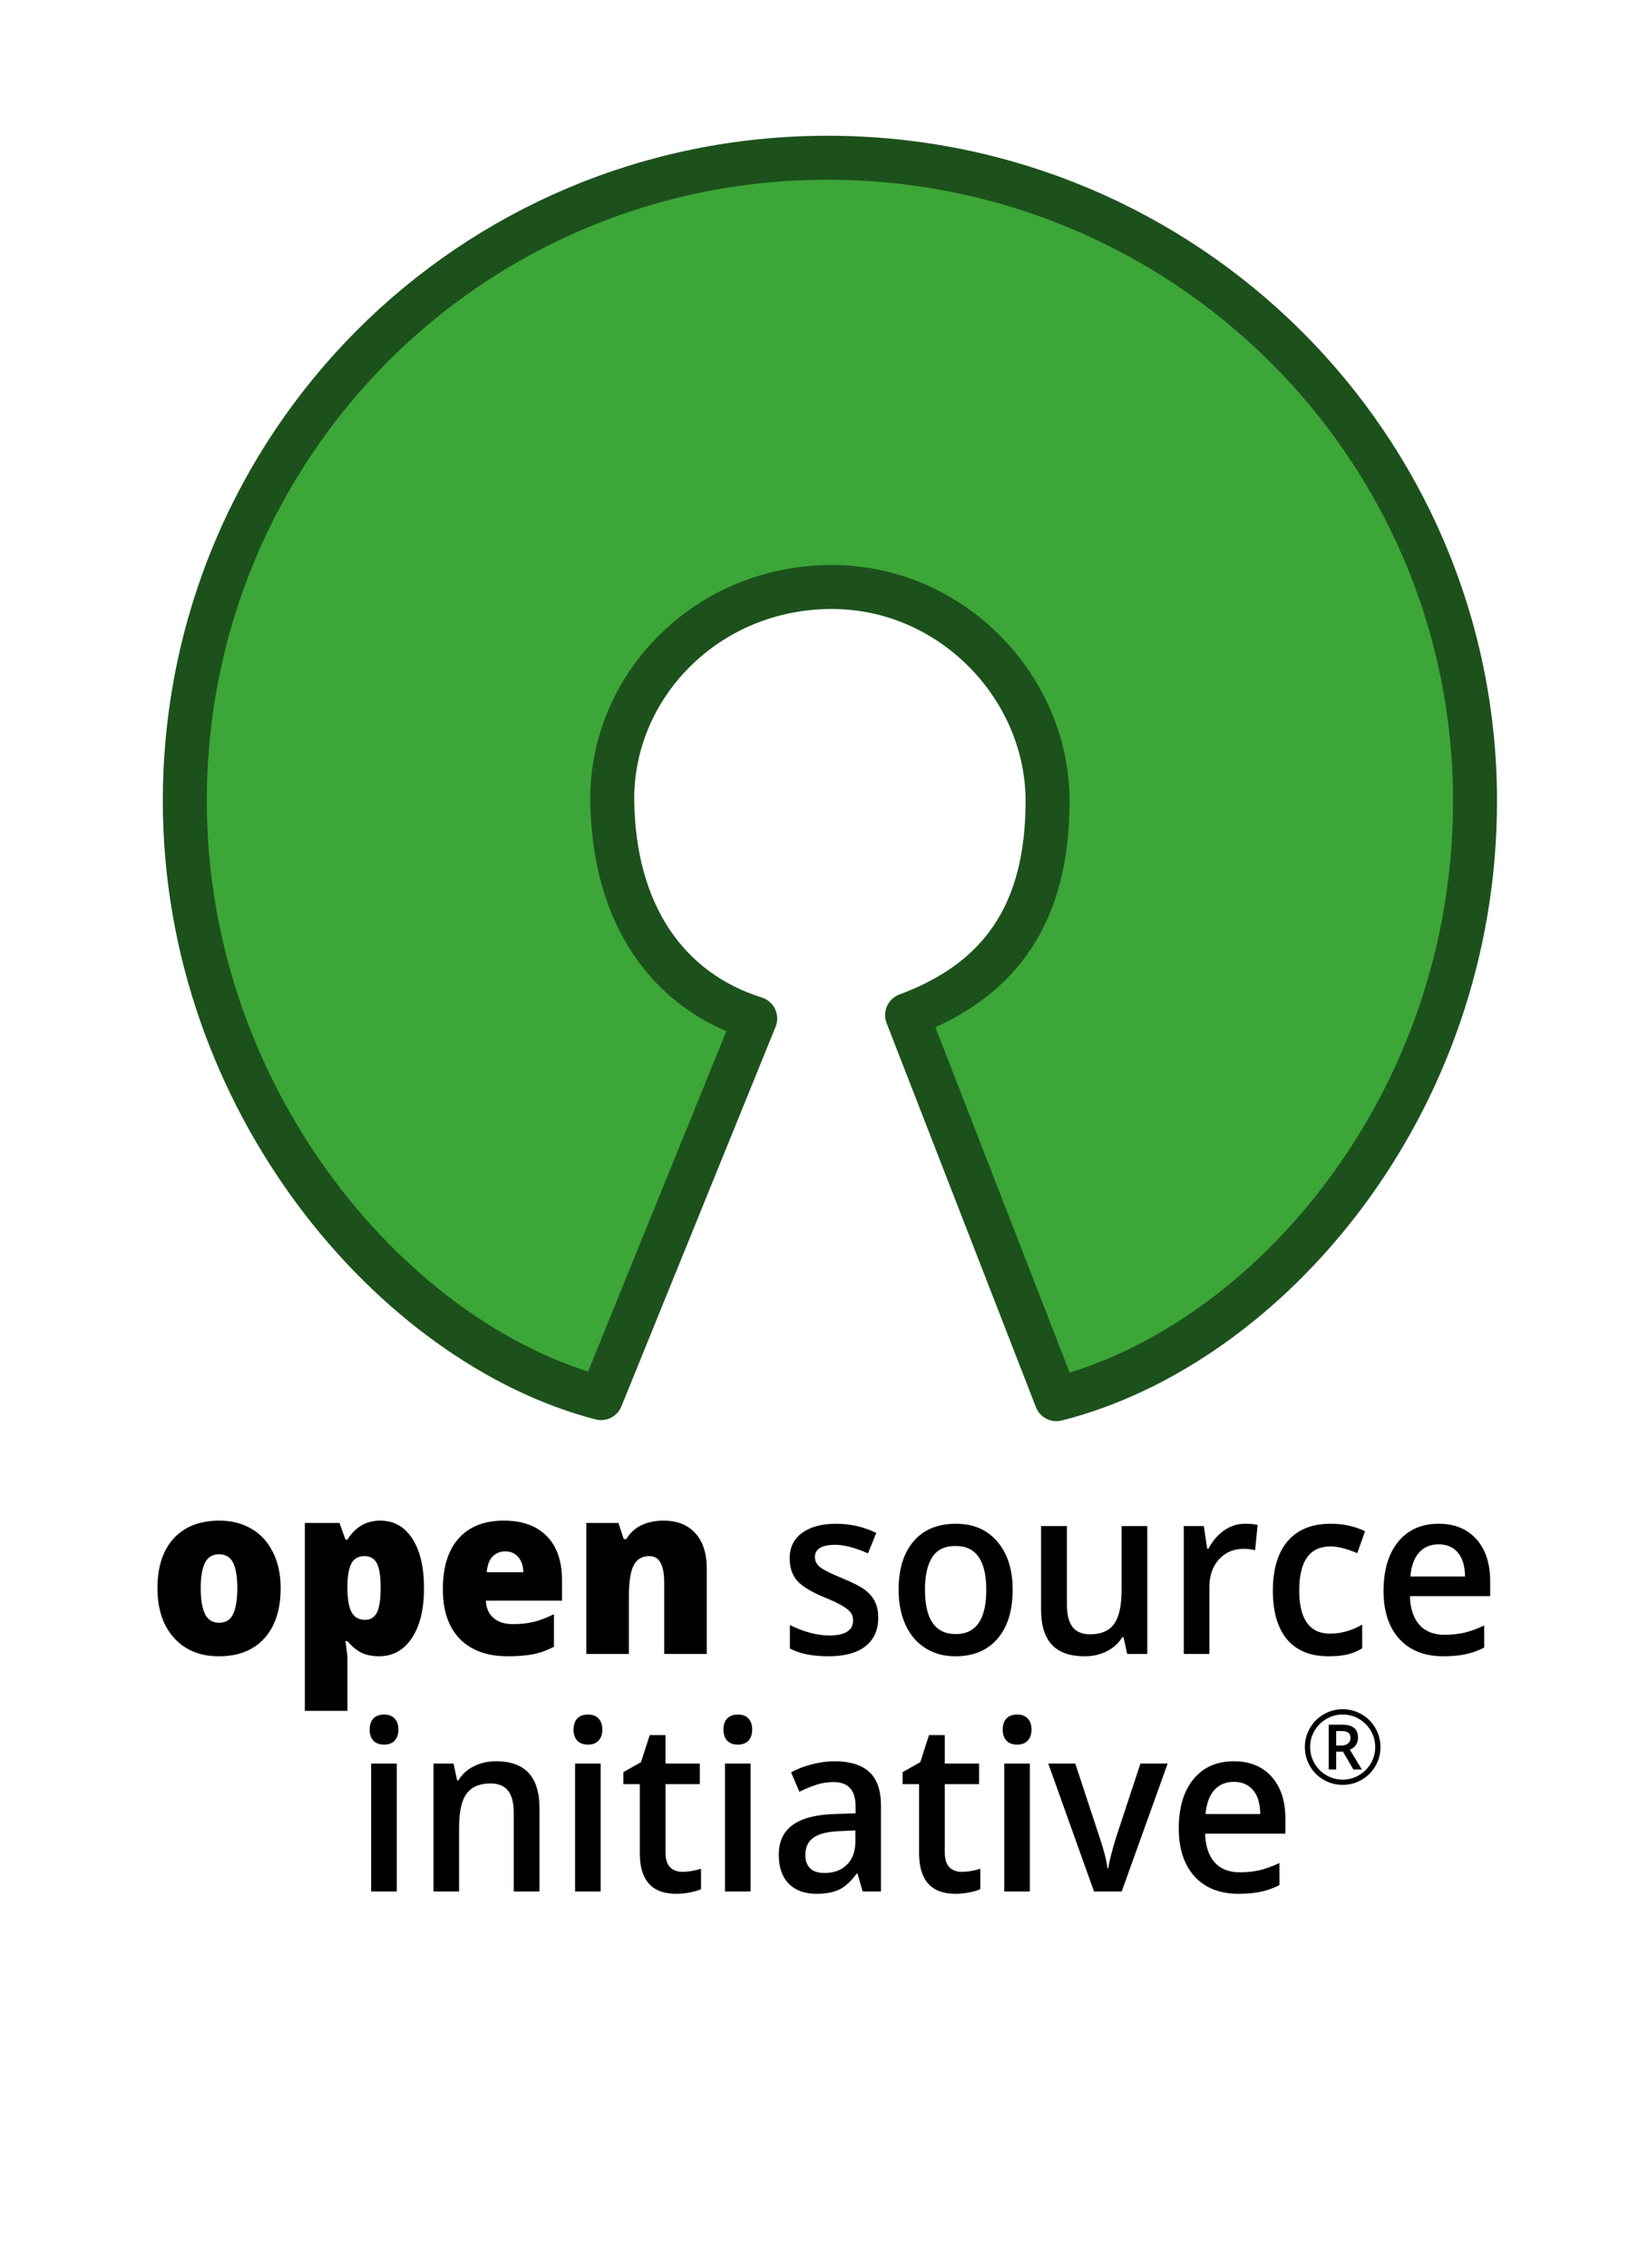
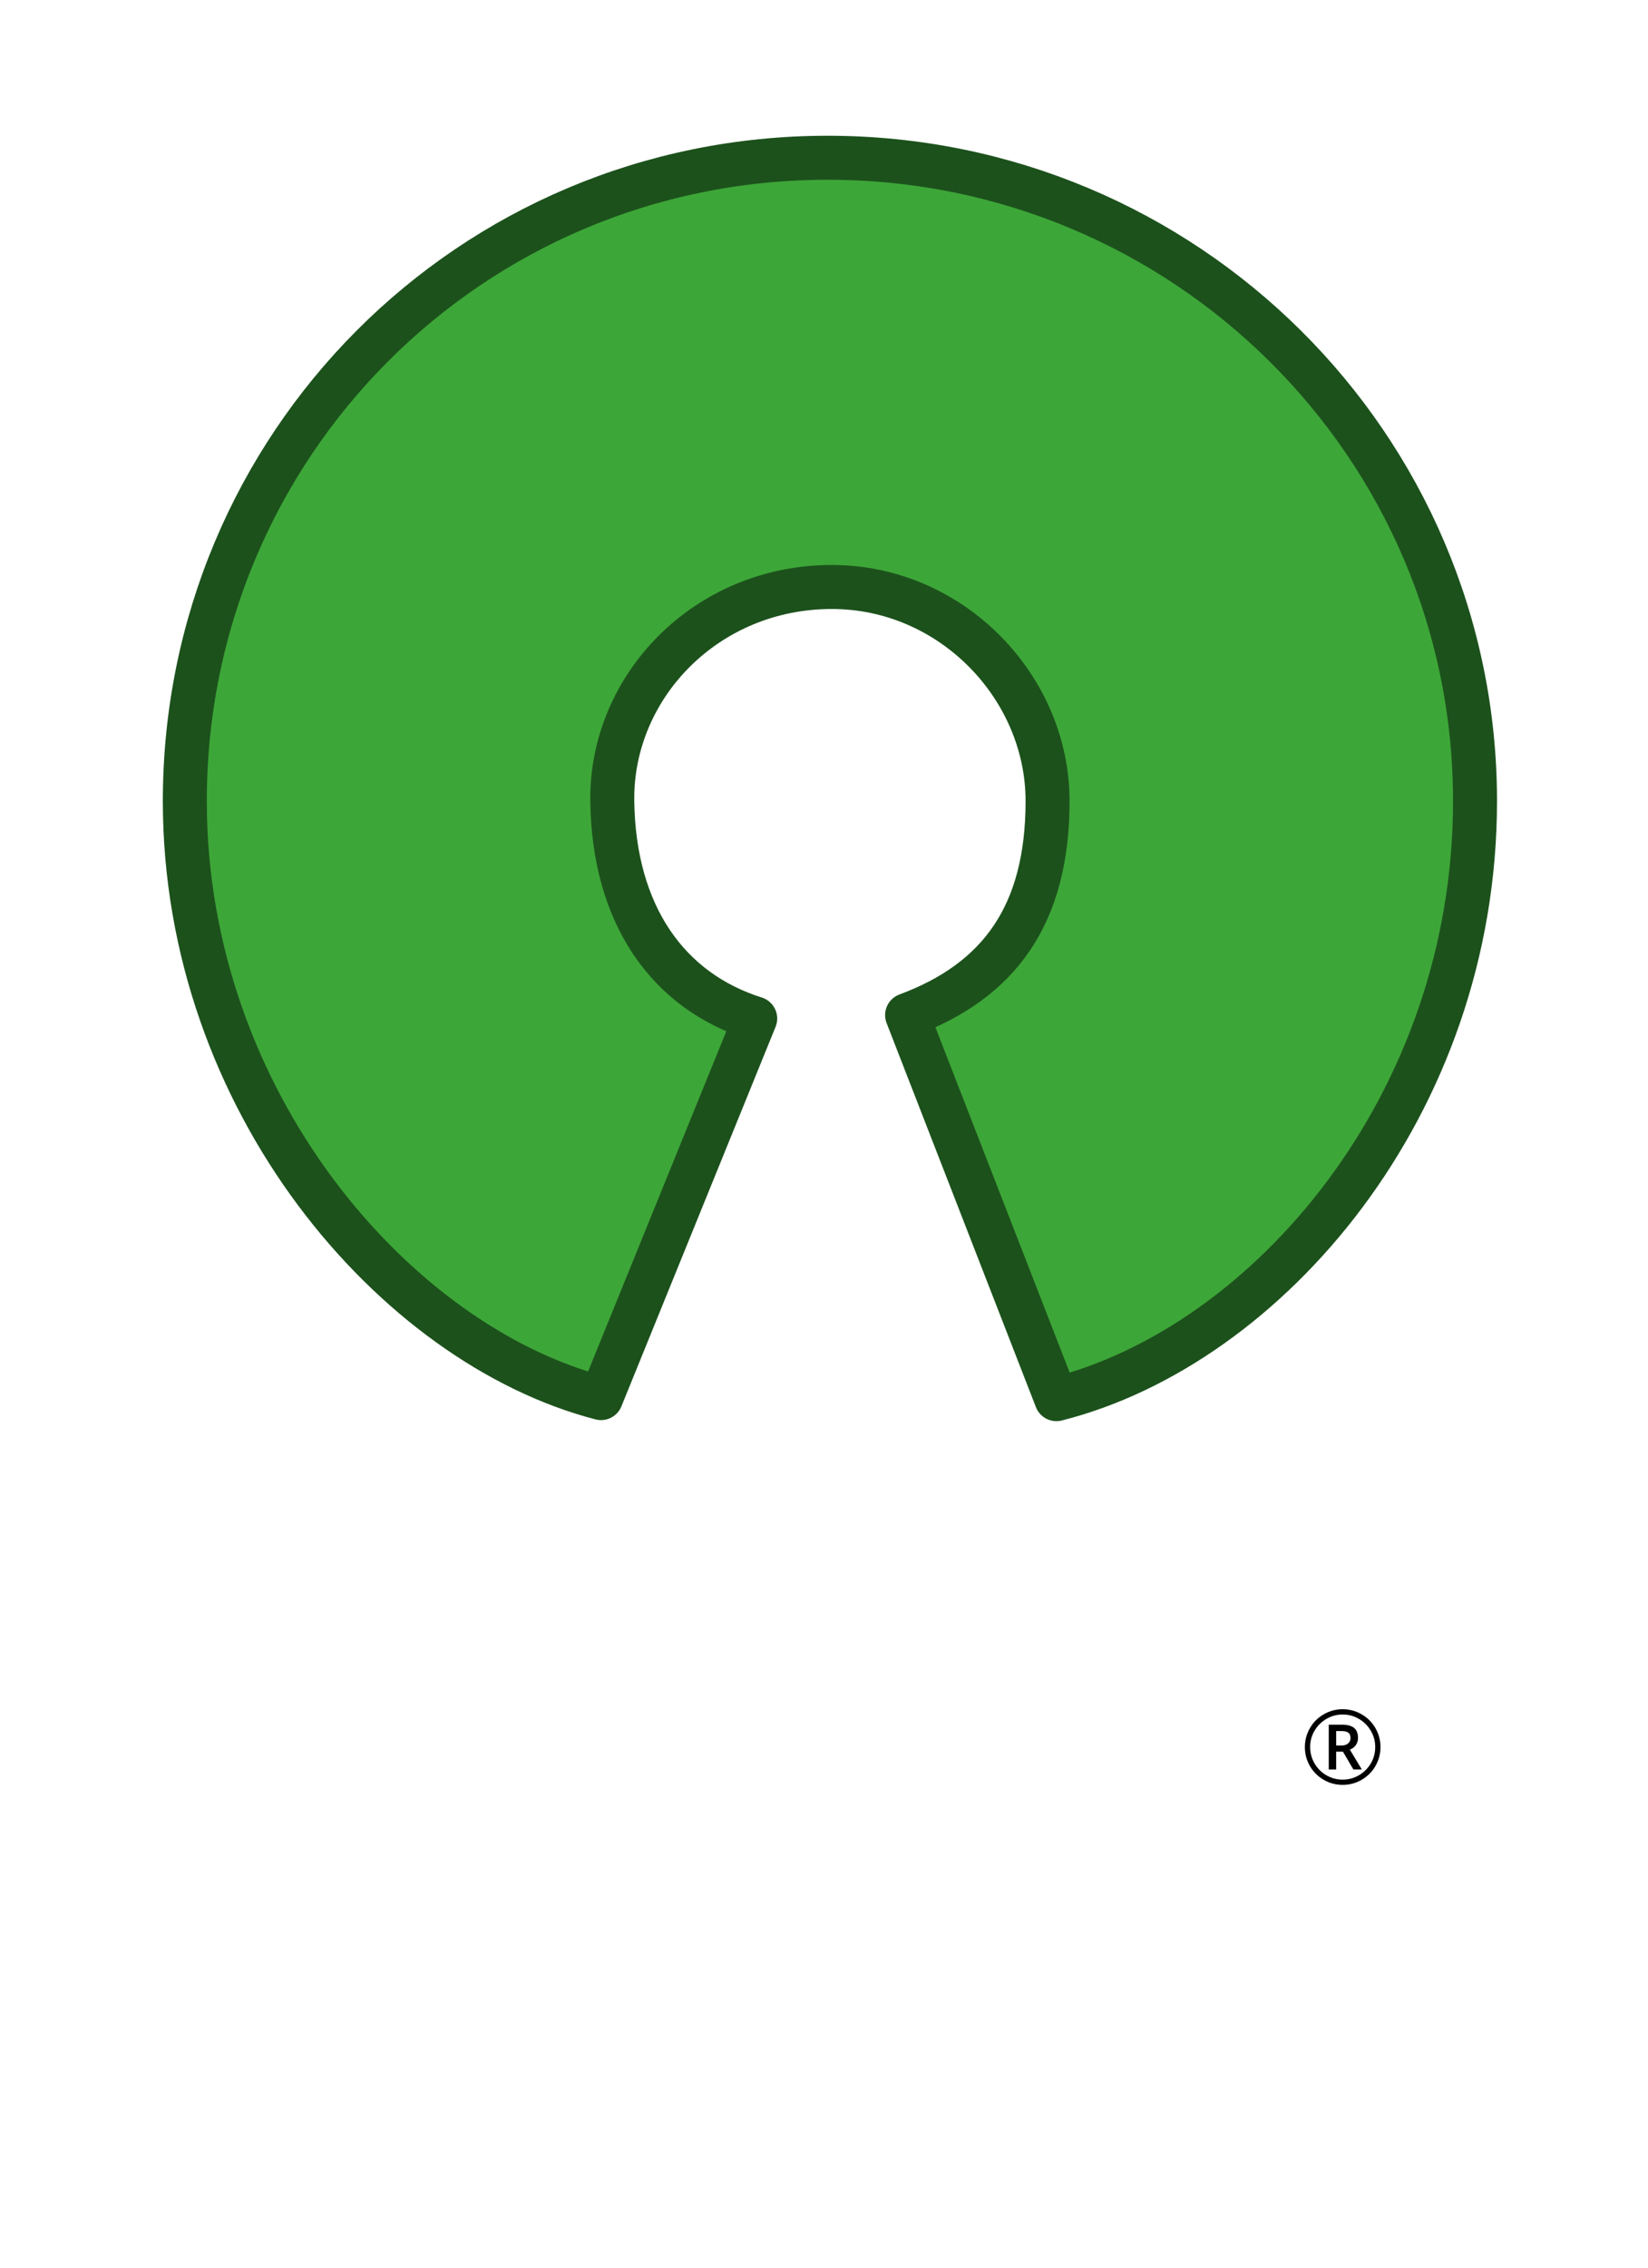
<svg xmlns="http://www.w3.org/2000/svg" width="8in" height="11in" version="1.2" viewBox="0 0 576 792">
  <path fill="#3da638" stroke="#1c511c" stroke-linecap="round" stroke-linejoin="round" stroke-width="15.37" d="M317.042 354.533c32.258-11.98 49.098-35.05 49.098-74.758 0-39.707-33.461-74.695-75.27-74.765-44.121-.07-77.402 34.914-76.871 74.765.531 39.852 19.539 66.364 49.957 75.95l-53.887 132.57c-72.12-18.672-145.472-103.754-145.472-208.52 0-124.085 99.703-224.68 224.671-224.68 124.97 0 226.274 100.595 226.274 224.68 0 106.395-72.656 190.293-146.316 208.891zm0 0" />
  <g stroke-width=".75" aria-label="open source initiative" font-family="Open Sans" font-size="54" font-weight="400" letter-spacing="0" style="line-height:125%;-inkscape-font-specification:&quot;Open Sans&quot;;text-align:start" word-spacing="0">
-     <path d="M98.095 554.68q0 11.23-5.71 17.53-5.674 6.261-15.915 6.261-9.822 0-15.647-6.422-5.787-6.423-5.787-17.369 0-11.189 5.673-17.369 5.71-6.22 15.99-6.22 6.358 0 11.23 2.868 4.874 2.867 7.5 8.24 2.666 5.331 2.666 12.481zm-27.945 0q0 5.897 1.485 9.008 1.485 3.07 4.987 3.07 3.465 0 4.874-3.07 1.446-3.11 1.446-9.008 0-5.857-1.446-8.846-1.447-2.989-4.95-2.989-3.426 0-4.91 2.989-1.486 2.949-1.486 8.846zm62.285 23.791q-3.274 0-5.863-1.13-2.589-1.172-5.14-4.161h-.685q.686 4.806.686 5.978v18.378h-14.886V531.9h12.106l2.094 5.816h.686q4.15-6.624 11.46-6.624 7.157 0 11.23 6.301 4.074 6.301 4.074 17.288 0 11.068-4.264 17.45-4.226 6.341-11.498 6.341zm-4.987-34.98q-3.274 0-4.607 2.505-1.294 2.464-1.408 7.351v1.252q0 5.898 1.484 8.523 1.485 2.626 4.683 2.626 2.856 0 4.15-2.586 1.295-2.625 1.295-8.644 0-5.897-1.295-8.442-1.294-2.585-4.302-2.585zm50.026 34.98q-10.774 0-16.751-6.059-5.94-6.099-5.94-17.328 0-11.593 5.52-17.773 5.521-6.22 15.762-6.22 9.747 0 15.039 5.412 5.33 5.373 5.33 15.511v7.028h-26.612q.152 3.838 2.627 6.019 2.512 2.181 6.814 2.181 3.922 0 7.196-.767 3.312-.808 7.157-2.707v11.35q-3.502 1.9-7.233 2.626-3.731.727-8.909.727zm-.876-36.636q-2.627 0-4.416 1.777-1.751 1.737-2.056 5.494h12.792q-.076-3.312-1.79-5.292-1.674-1.979-4.53-1.979zm55.547 35.828v-24.962q0-4.565-1.257-6.867-1.218-2.343-3.959-2.343-3.77 0-5.444 3.191-1.675 3.191-1.675 10.947v20.034h-14.886V531.9h11.23l1.866 5.655h.876q1.903-3.232 5.254-4.848 3.388-1.615 7.766-1.615 7.158 0 11.117 4.403 3.998 4.402 3.998 12.4v29.77z" font-size="72" font-weight="800" style="-inkscape-font-specification:&quot;Open Sans, Ultra-Bold&quot;;font-variant-ligatures:normal;font-variant-caps:normal;font-variant-numeric:normal;font-feature-settings:normal;text-align:center" text-anchor="middle" />
-     <path d="M306.955 564.94q0 6.543-4.492 10.057-4.492 3.474-12.868 3.474-8.414 0-13.516-2.706v-8.2q7.424 3.636 13.82 3.636 8.262 0 8.262-5.292 0-1.696-.914-2.827t-3.007-2.343q-2.094-1.212-5.825-2.747-7.272-2.989-9.861-5.978-2.55-2.989-2.55-7.755 0-5.736 4.34-8.887 4.378-3.19 11.878-3.19 7.424 0 14.048 3.19l-2.893 7.15q-6.815-2.99-11.46-2.99-7.081 0-7.081 4.282 0 2.1 1.827 3.555 1.866 1.454 8.071 3.999 5.216 2.14 7.577 3.918 2.36 1.777 3.502 4.12 1.142 2.302 1.142 5.534zm46.981-9.695q0 10.947-5.292 17.087-5.292 6.14-14.734 6.14-5.901 0-10.432-2.828-4.53-2.828-6.967-8.12-2.436-5.29-2.436-12.279 0-10.865 5.254-16.964 5.254-6.1 14.81-6.1 9.137 0 14.467 6.261 5.33 6.22 5.33 16.803zm-30.648 0q0 15.47 10.774 15.47 10.66 0 10.66-15.47 0-15.308-10.736-15.308-5.634 0-8.185 3.958-2.513 3.959-2.513 11.35zm70.661 22.418-1.256-5.857h-.457q-1.866 3.11-5.33 4.888-3.427 1.777-7.843 1.777-7.652 0-11.422-4.039-3.769-4.04-3.769-12.239v-29.204h9.023v27.548q0 5.13 1.98 7.715 1.98 2.545 6.206 2.545 5.634 0 8.261-3.555 2.665-3.595 2.665-11.997V532.99h8.985v44.674zm41.155-45.482q2.703 0 4.455.404l-.876 8.846q-1.904-.484-3.96-.484-5.368 0-8.718 3.716-3.312 3.716-3.312 9.653v23.347h-8.947V532.99h7.005l1.18 7.877h.457q2.094-4 5.445-6.342 3.388-2.343 7.271-2.343zm29.277 46.29q-9.556 0-14.543-5.897-4.95-5.938-4.95-17.005 0-11.27 5.178-17.329 5.216-6.059 15.039-6.059 6.662 0 11.992 2.626l-2.703 7.634q-5.673-2.343-9.365-2.343-10.927 0-10.927 15.39 0 7.513 2.703 11.31 2.741 3.756 7.995 3.756 5.977 0 11.307-3.15v8.28q-2.398 1.495-5.14 2.14-2.702.647-6.586.647zm40.089 0q-9.822 0-15.38-6.059-5.52-6.099-5.52-16.763 0-10.946 5.14-17.207 5.139-6.26 14.124-6.26 8.337 0 13.172 5.372 4.835 5.372 4.835 14.783v5.13h-28.058q.19 6.503 3.312 10.017 3.122 3.474 8.794 3.474 3.731 0 6.93-.727 3.236-.767 6.929-2.504v7.715q-3.275 1.656-6.625 2.343-3.35.686-7.652.686zm-1.636-39.1q-4.264 0-6.853 2.868-2.551 2.868-3.046 8.361h19.112q-.076-5.533-2.513-8.36-2.436-2.869-6.7-2.869zM138.68 660.616h-8.948v-44.674h8.947zm-9.48-56.51q0-2.544 1.294-3.917 1.332-1.374 3.769-1.374 2.36 0 3.655 1.374 1.332 1.373 1.332 3.918 0 2.423-1.332 3.837-1.295 1.373-3.655 1.373-2.437 0-3.77-1.373-1.294-1.414-1.294-3.837zm59.353 56.51h-8.985v-27.467q0-5.17-1.98-7.715-1.941-2.545-6.205-2.545-5.673 0-8.3 3.555-2.627 3.554-2.627 11.915v22.257h-8.947v-44.674h7.005l1.257 5.857h.457q1.903-3.191 5.406-4.928 3.502-1.737 7.766-1.737 15.153 0 15.153 16.359zm21.397 0h-8.948v-44.674h8.947zm-9.48-56.51q0-2.544 1.294-3.917 1.332-1.374 3.769-1.374 2.36 0 3.655 1.374 1.332 1.373 1.332 3.918 0 2.423-1.332 3.837-1.295 1.373-3.655 1.373-2.437 0-3.77-1.373-1.294-1.414-1.294-3.837zm37.995 49.644q3.274 0 6.548-1.092v7.15q-1.485.687-3.845 1.13-2.323.486-4.835.486-12.716 0-12.716-14.219v-24.074h-5.75v-4.2l6.169-3.474 3.045-9.452h5.52v9.937h11.993v7.19h-11.992v23.912q0 3.433 1.599 5.09 1.637 1.615 4.264 1.615zm23.871 6.866h-8.947v-44.674h8.947zm-9.48-56.51q0-2.544 1.294-3.917 1.333-1.374 3.77-1.374 2.36 0 3.654 1.374 1.333 1.373 1.333 3.918 0 2.423-1.333 3.837-1.294 1.373-3.655 1.373-2.436 0-3.769-1.373-1.294-1.414-1.294-3.837zm48.655 56.51-1.79-6.22h-.304q-3.045 4.079-6.13 5.574-3.083 1.454-7.918 1.454-6.206 0-9.708-3.555-3.465-3.554-3.465-10.058 0-6.907 4.835-10.42 4.835-3.515 14.734-3.838l7.272-.243v-2.383q0-4.281-1.904-6.382-1.866-2.14-5.825-2.14-3.236 0-6.206 1.01t-5.71 2.382l-2.894-6.786q3.427-1.898 7.5-2.867 4.074-1.01 7.69-1.01 8.034 0 12.107 3.716 4.112 3.716 4.112 11.673v30.093zm-13.325-6.463q4.873 0 7.805-2.868 2.97-2.908 2.97-8.119v-3.877l-5.407.242q-6.32.242-9.213 2.262-2.855 1.98-2.855 6.1 0 2.988 1.675 4.644 1.675 1.616 5.025 1.616zm47.894-.403q3.274 0 6.548-1.092v7.15q-1.484.687-3.845 1.13-2.322.486-4.835.486-12.716 0-12.716-14.219v-24.074h-5.749v-4.2l6.168-3.474 3.046-9.452h5.52v9.937h11.993v7.19h-11.993v23.912q0 3.433 1.6 5.09 1.636 1.615 4.263 1.615zm23.871 6.866h-8.947v-44.674h8.947zm-9.48-56.51q0-2.544 1.295-3.917 1.332-1.374 3.769-1.374 2.36 0 3.655 1.374 1.332 1.373 1.332 3.918 0 2.423-1.332 3.837-1.295 1.373-3.655 1.373-2.437 0-3.77-1.373-1.294-1.414-1.294-3.837zm31.904 56.51-15.99-44.674h9.442l8.566 25.972q2.208 6.544 2.665 10.583h.305q.342-2.908 2.665-10.583l8.566-25.972h9.518l-16.067 44.674zm50.521.808q-9.822 0-15.38-6.06-5.521-6.099-5.521-16.762 0-10.947 5.14-17.207 5.14-6.261 14.124-6.261 8.338 0 13.173 5.372 4.835 5.372 4.835 14.784v5.13h-28.059q.19 6.503 3.312 10.017 3.122 3.474 8.795 3.474 3.73 0 6.929-.727 3.236-.768 6.929-2.505v7.715q-3.274 1.656-6.624 2.343-3.35.687-7.653.687zm-1.637-39.1q-4.264 0-6.853 2.868-2.55 2.867-3.046 8.36h19.112q-.076-5.533-2.512-8.36-2.437-2.868-6.7-2.868z" font-size="72" font-weight="600" style="-inkscape-font-specification:&quot;Open Sans, Semi-Bold&quot;;font-variant-ligatures:normal;font-variant-caps:normal;font-variant-numeric:normal;font-feature-settings:normal;text-align:center" text-anchor="middle" />
    <path d="M467.017 609.63h1.898q1.407 0 2.25-.72.862-.738.862-1.863 0-1.319-.756-1.881-.756-.58-2.39-.58h-1.864zm7.629-2.654q0 1.407-.756 2.496-.738 1.073-2.092 1.6l4.184 6.943h-2.953l-3.639-6.222h-2.373v6.222h-2.602v-15.662h4.588q2.918 0 4.272 1.143 1.37 1.143 1.37 3.48zm-18.58 3.2q0-3.516 1.758-6.592 1.757-3.076 4.834-4.852 3.076-1.775 6.627-1.775 3.515 0 6.591 1.758 3.077 1.757 4.852 4.834 1.775 3.076 1.775 6.627 0 3.463-1.705 6.504-1.705 3.04-4.781 4.869-3.076 1.828-6.732 1.828-3.64 0-6.715-1.81-3.076-1.829-4.8-4.87-1.704-3.04-1.704-6.521zm1.846 0q0 3.04 1.529 5.695 1.53 2.637 4.166 4.166 2.654 1.512 5.678 1.512 3.058 0 5.677-1.53 2.62-1.529 4.149-4.13 1.547-2.62 1.547-5.713 0-3.059-1.53-5.678-1.529-2.62-4.148-4.149-2.602-1.546-5.695-1.546-3.059 0-5.678 1.529-2.62 1.53-4.166 4.148-1.53 2.602-1.53 5.696z" aria-label="®" font-size="48" />
  </g>
-   <ellipse cx="-31.875" cy="191.25" fill="none" color="#000" overflow="visible" rx="229.248" ry="226.623" style="marker:none" />
</svg>